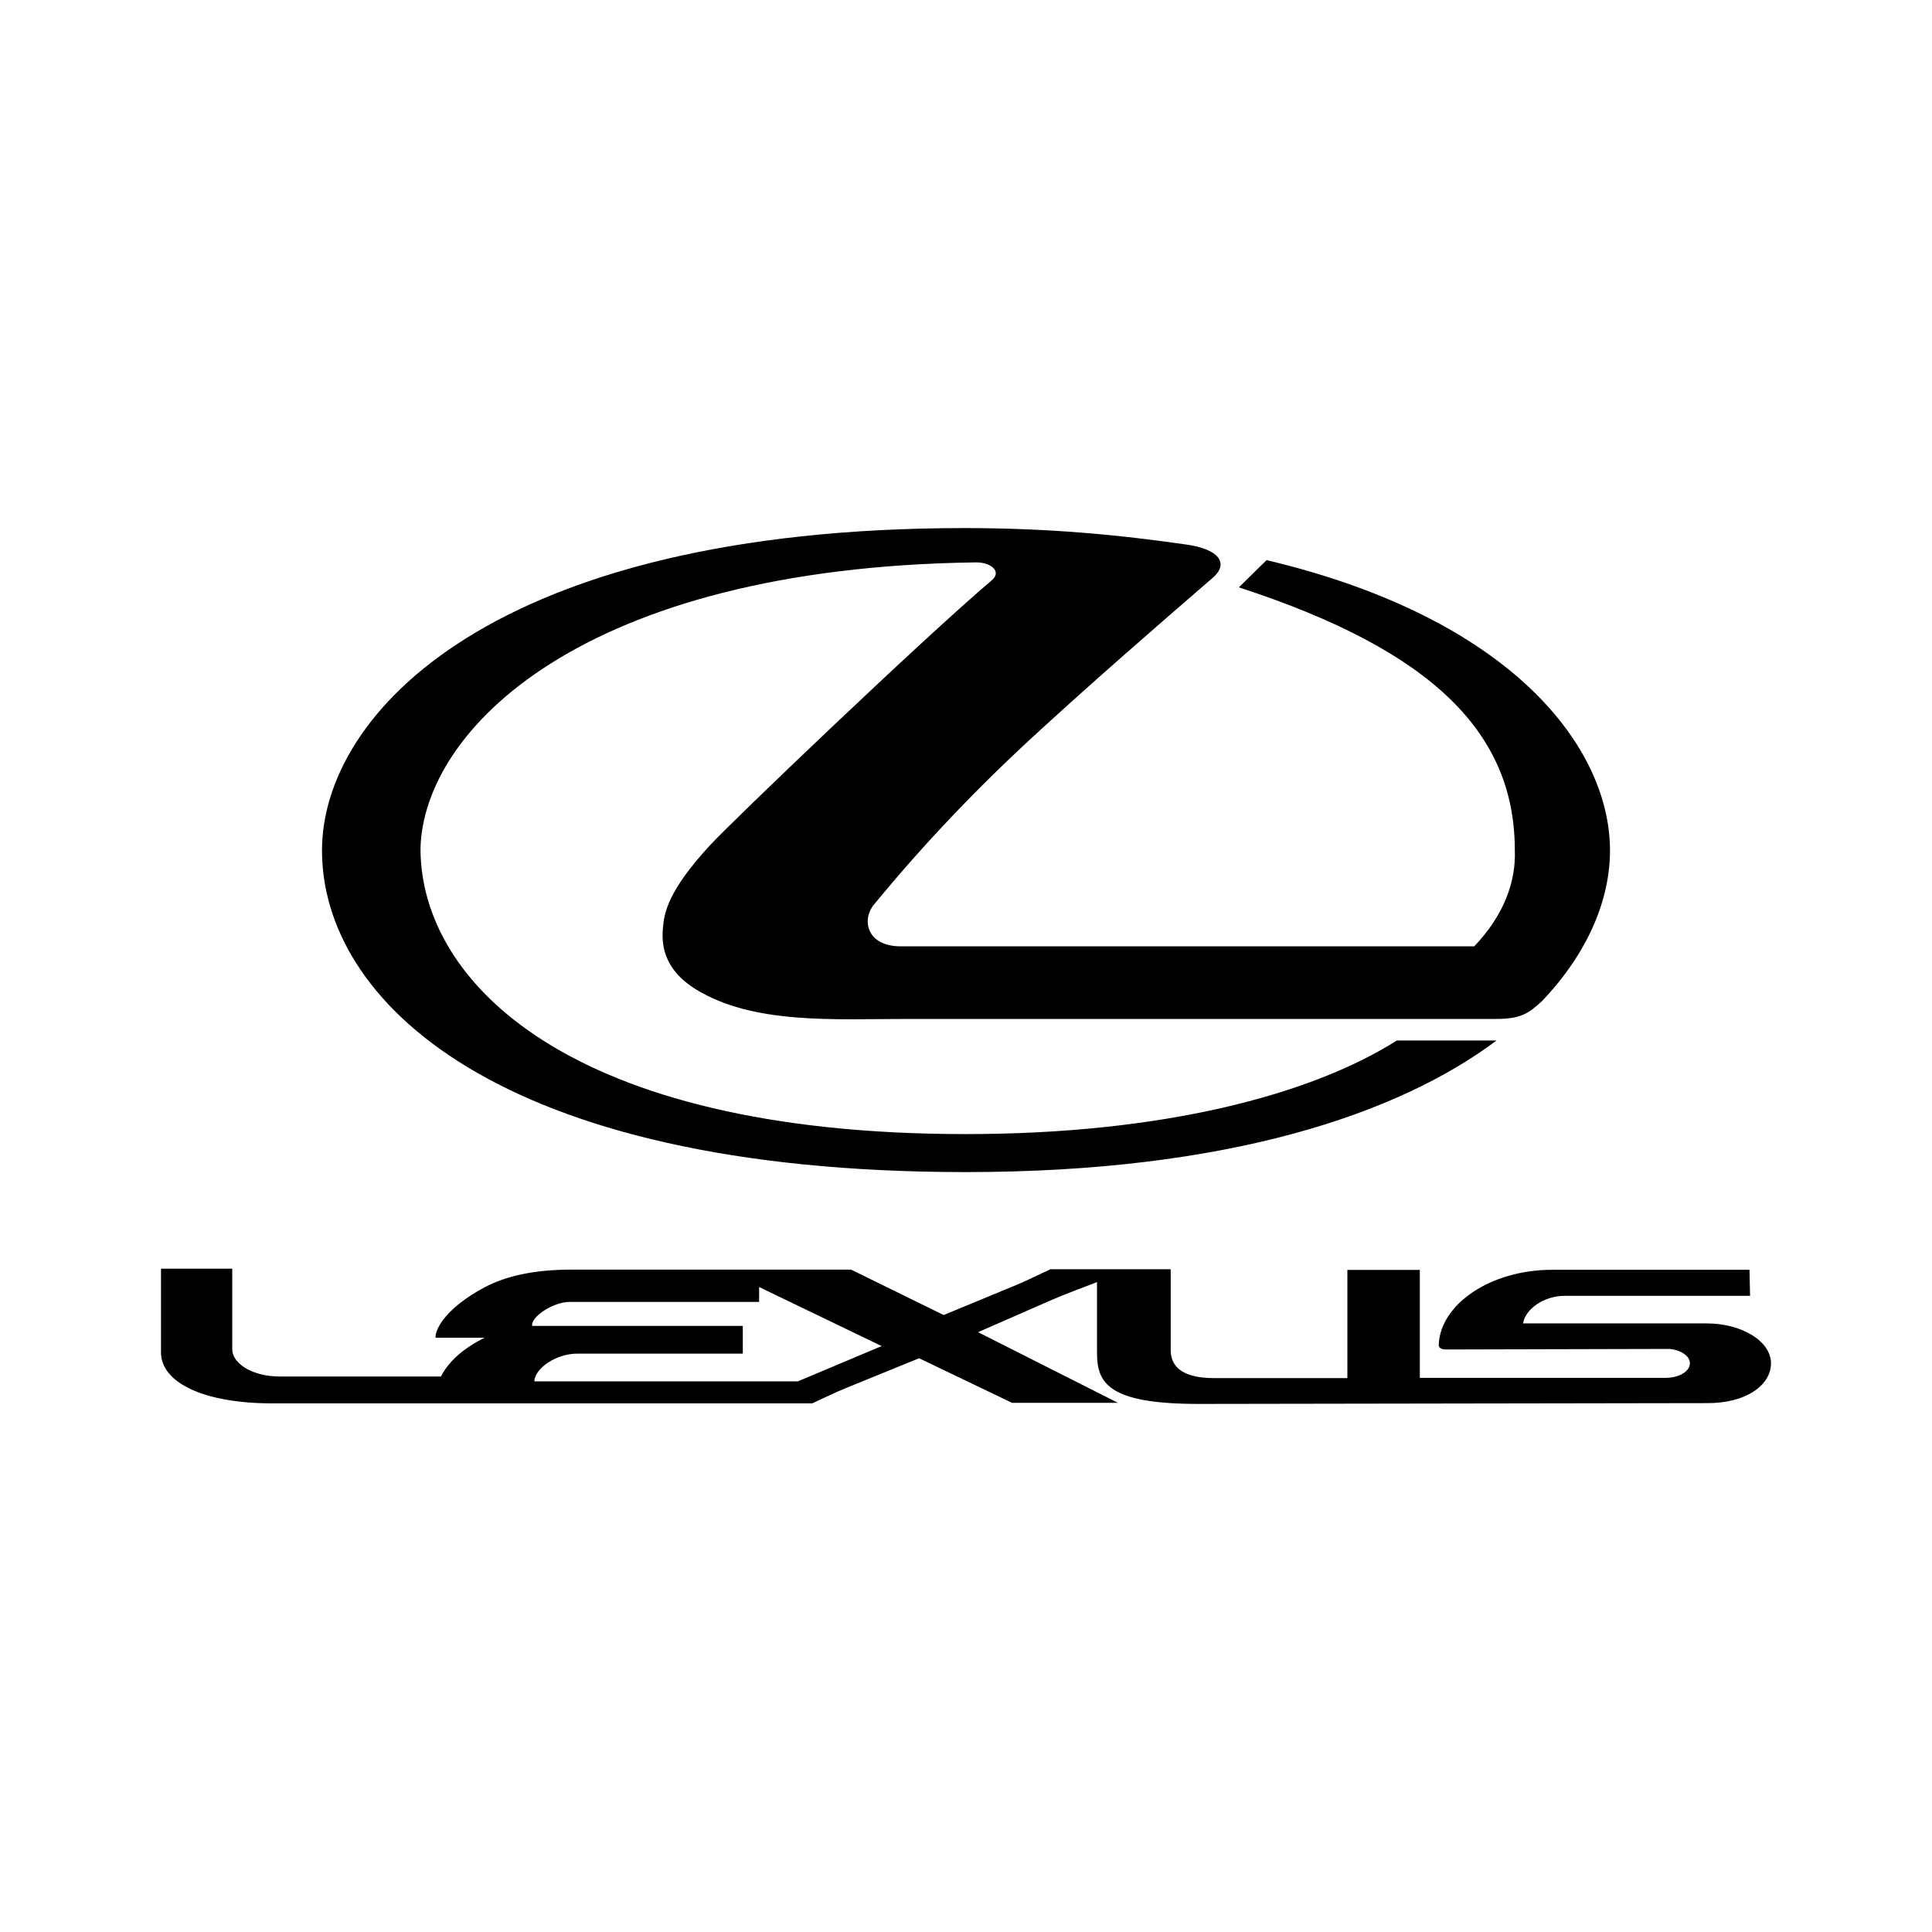
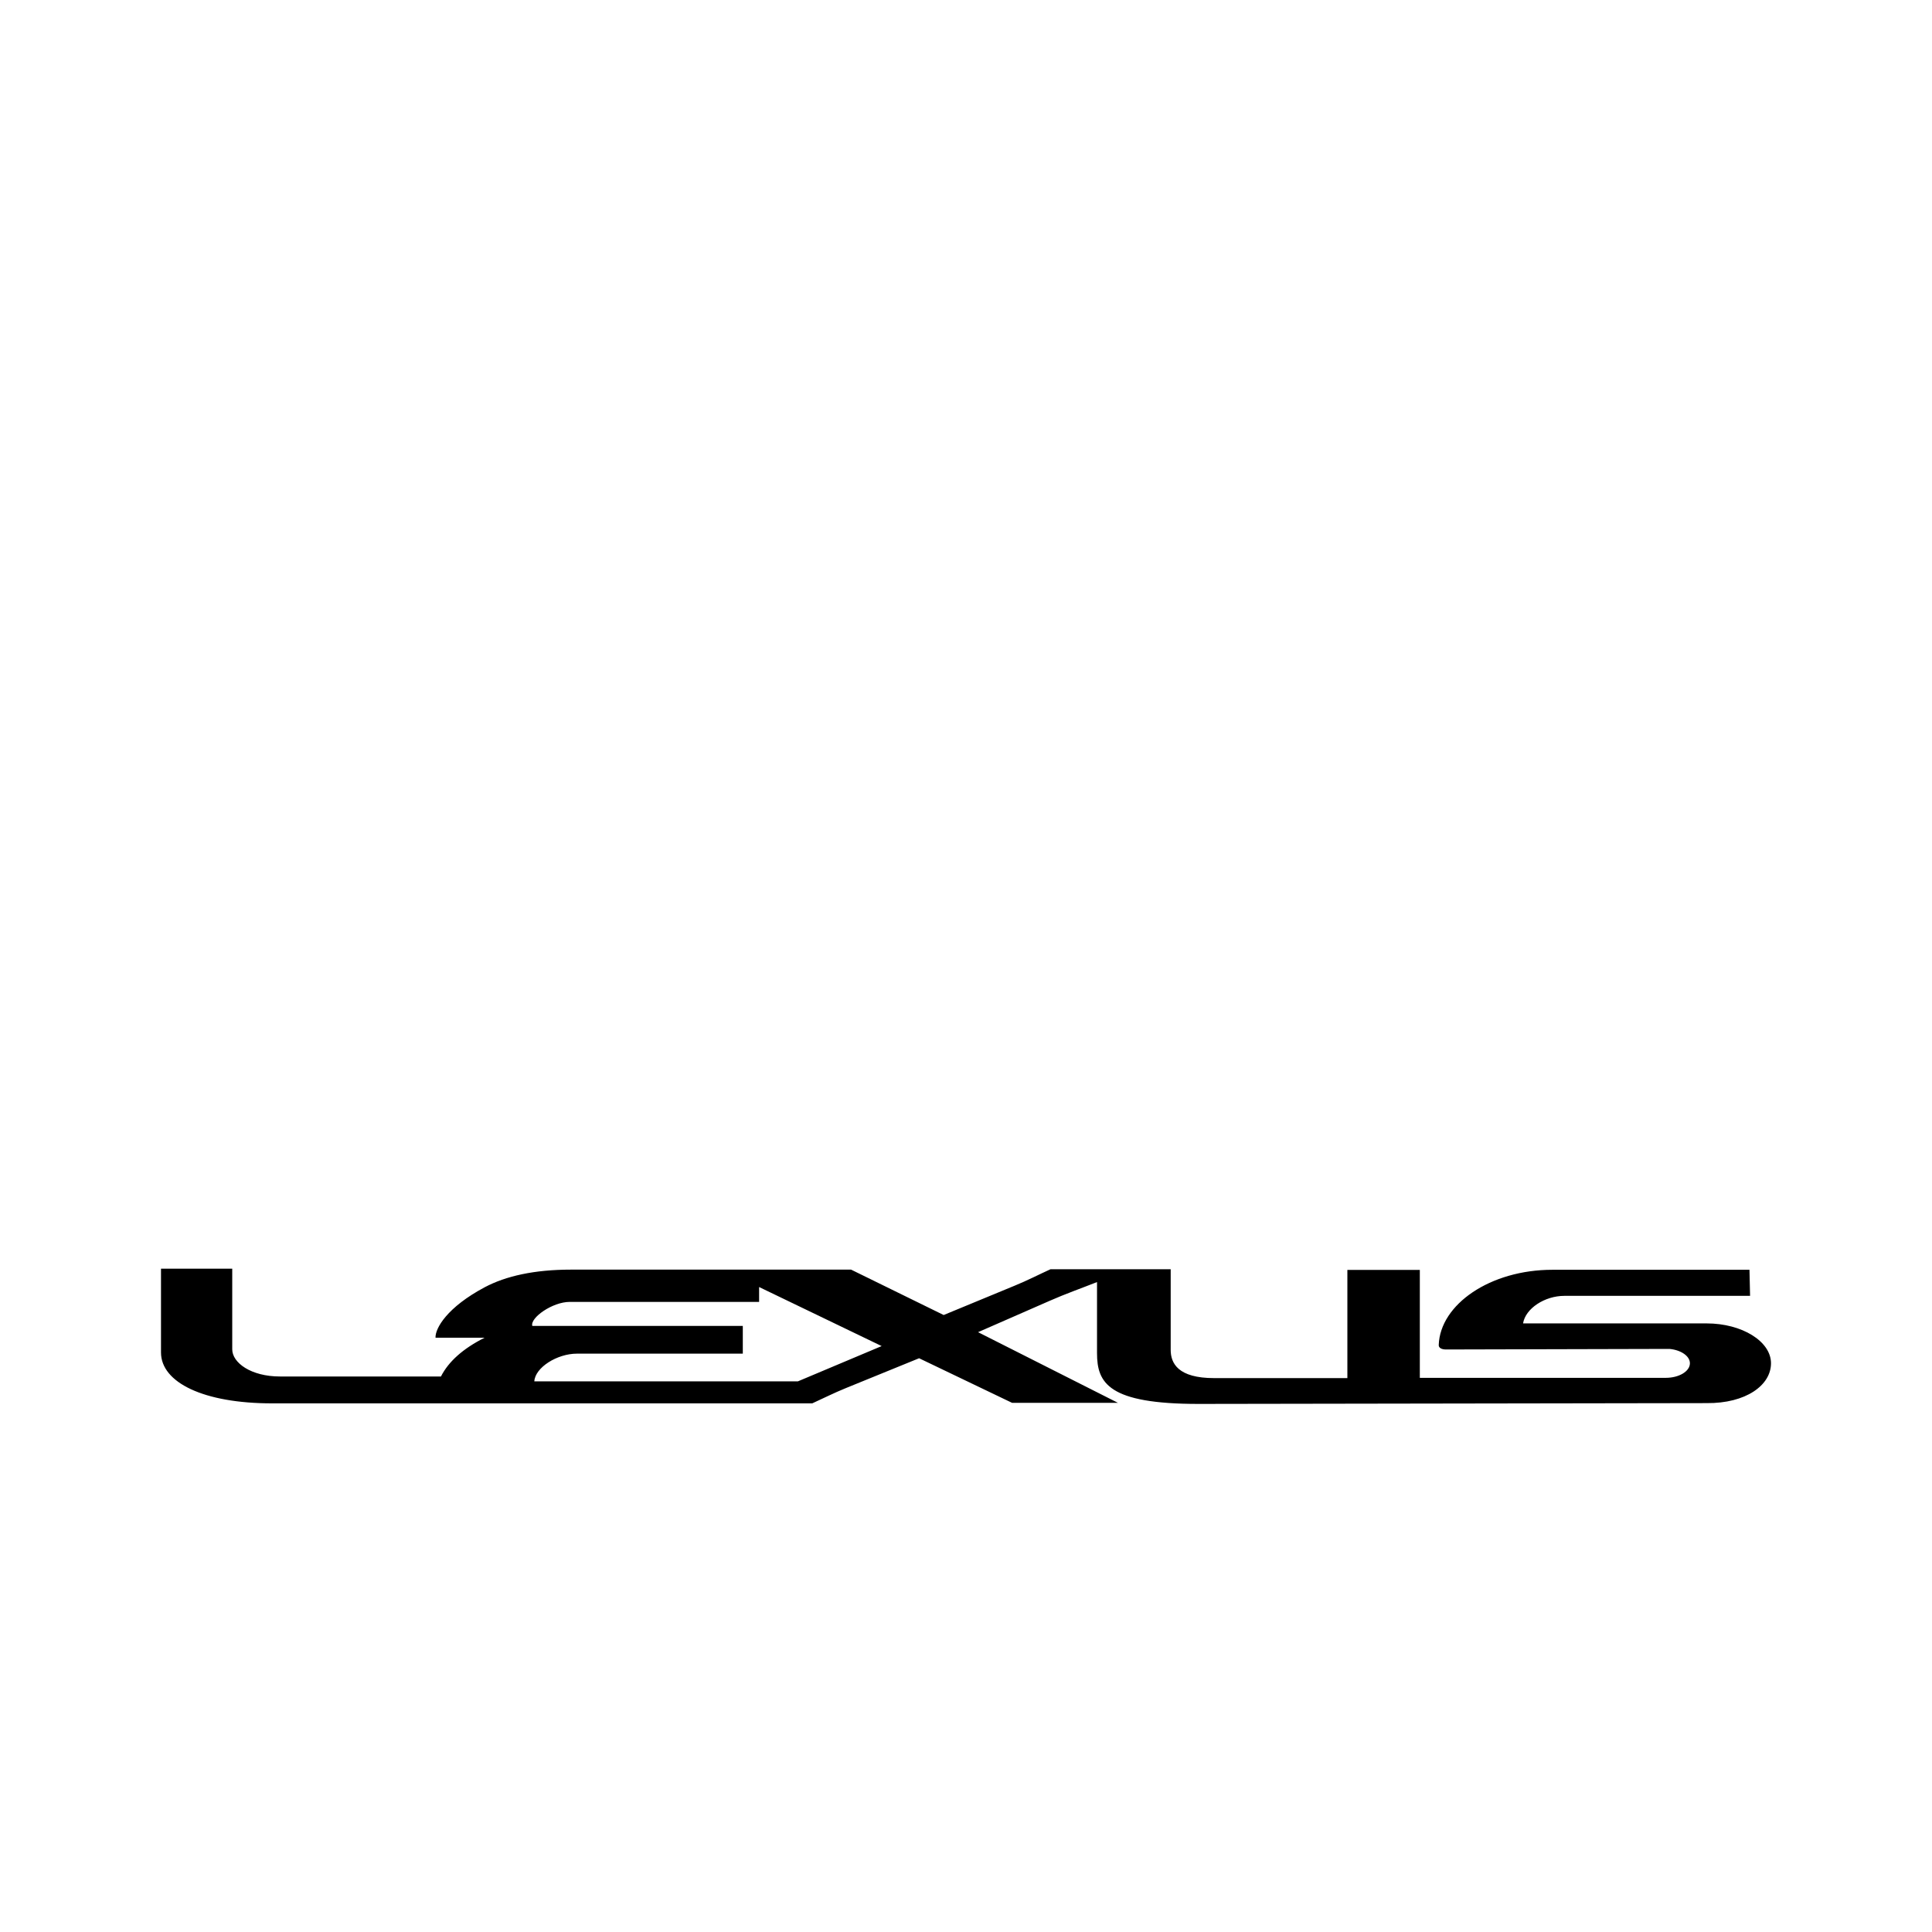
<svg xmlns="http://www.w3.org/2000/svg" width="300" height="300" viewBox="0 0 300 300" fill="none">
  <g>
    <rect width="300" height="300" fill="#FFFFFF" fill-rule="evenodd" />
    <g id="Group" transform="translate(25 82)">
-       <path id="Path" d="M146.674 4.975C146.674 4.975 142.369 9.203 142.369 9.203C172.689 19.063 185.22 31.966 185.22 50.02C185.413 54.863 183.549 60.104 178.921 64.947C178.921 64.947 89.879 64.947 89.879 64.947C84.547 64.947 83.774 60.809 85.703 58.474C93.336 49.162 101.856 40.205 111.207 31.66C120.201 23.425 129.064 15.719 138.381 7.662C140.885 5.417 139.216 3.259 134.205 2.555C123.798 1.056 112.942 0 99.773 0C26.728 0 0 28.752 0 50.065C0 73.184 26.92 100 99.965 100C140.5 100 167.036 91.059 182.39 79.567C182.39 79.567 166.905 79.567 166.905 79.567C153.475 88.065 130.41 94.101 99.965 94.101C38.097 94.101 15.293 70.276 15.293 49.757C15.739 31.439 40.216 6.163 101.51 5.327C103.822 5.282 105.622 6.736 104.012 8.101C93.541 16.952 63.673 45.529 60.269 49.23C53.716 56.319 53.137 59.754 52.942 62.043C52.752 64.291 52.752 68.341 58.084 71.643C67.014 77.104 79.539 76.222 90.654 76.222C90.654 76.222 182.205 76.222 182.205 76.222C186.12 76.222 187.278 75.43 189.398 73.493C196.722 65.831 200 57.507 200 50.065C199.996 34.126 184.901 14.046 146.673 4.975C146.673 4.975 146.674 4.975 146.674 4.975Z" fill="#000000" transform="matrix(1 0 0 1 25 0)" />
      <path id="Path Subtract" d="M240.002 8.497C245.498 8.497 250 11.287 250 14.688C250 18.105 246.094 20.936 240.002 20.875L161.094 21C147.125 21 145.345 17.77 145.345 13.113L145.345 2.079C142.908 3.043 140.407 3.923 138.032 4.973L126.873 9.859L148.594 20.831L132.155 20.831L117.718 13.908L106.343 18.544C104.531 19.279 102.873 20.117 101.124 20.913L17.25 20.913C6.626 20.913 0 17.684 0 13.006L0 0L11.062 0L11.062 12.524C11.062 14.602 13.969 16.74 18.469 16.74L43.47 16.74C44.657 14.41 46.907 12.399 50.251 10.72L42.627 10.72C42.564 9.25 44.439 5.979 50.283 2.874C53.532 1.155 57.939 0.147 63.657 0.147L107.158 0.147L121.534 7.195L132.596 2.623C134.502 1.847 136.283 0.924 138.127 0.084L156.784 0.084L156.784 12.607C156.784 14.705 157.939 16.992 163.531 16.992L184.219 16.992L184.219 0.188L195.47 0.188L195.47 16.95L233.657 16.95C235.72 16.95 237.408 15.942 237.408 14.686C237.408 13.572 236.032 12.629 234.251 12.46L199.534 12.547C198.814 12.547 198.378 12.275 198.407 11.835C198.627 5.562 206.375 0.171 216.064 0.171L246.658 0.171L246.75 4.22L217.906 4.22C214.875 4.22 211.877 6.169 211.501 8.497L240.002 8.497ZM57.969 17.492L98.906 17.492L111.905 12.018L92.874 2.849L92.874 5.158L63.467 5.158C60.781 5.158 57.281 7.633 57.655 8.892L90.342 8.892L90.342 13.193L64.593 13.193C61.499 13.193 58.093 15.353 57.969 17.492Z" fill="#000000" fill-rule="evenodd" transform="translate(0 115)" />
    </g>
  </g>
</svg>